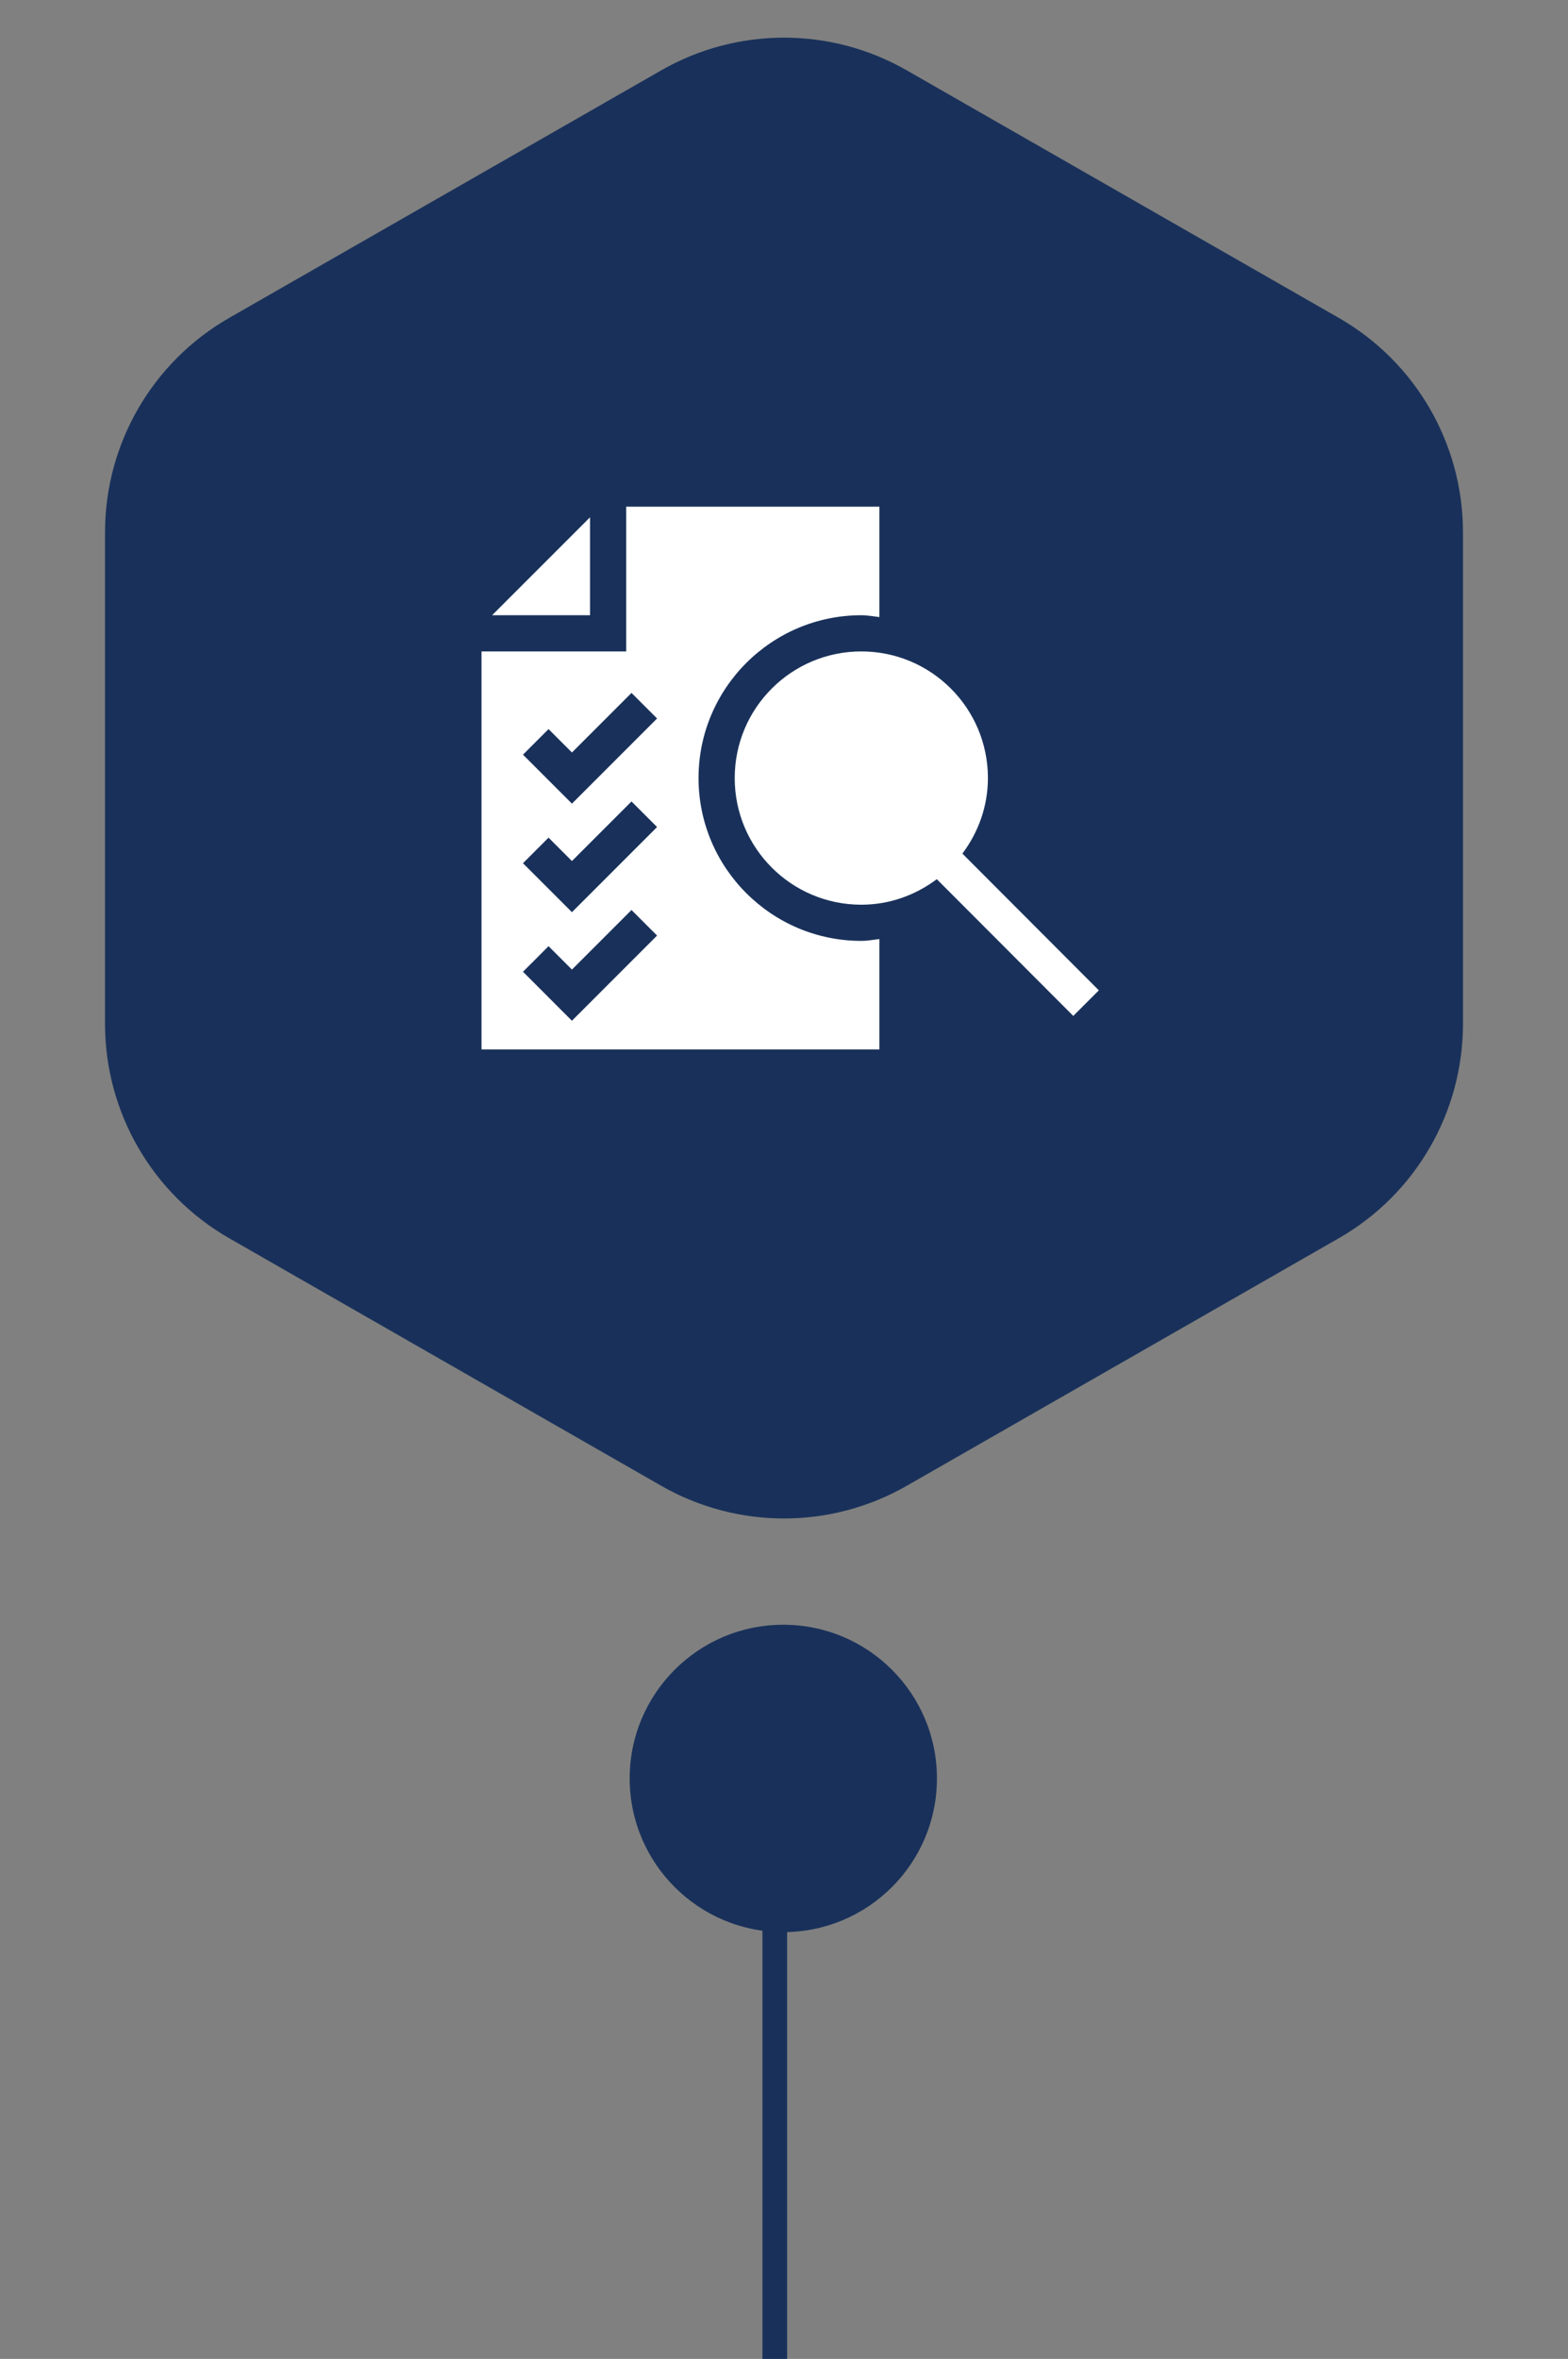
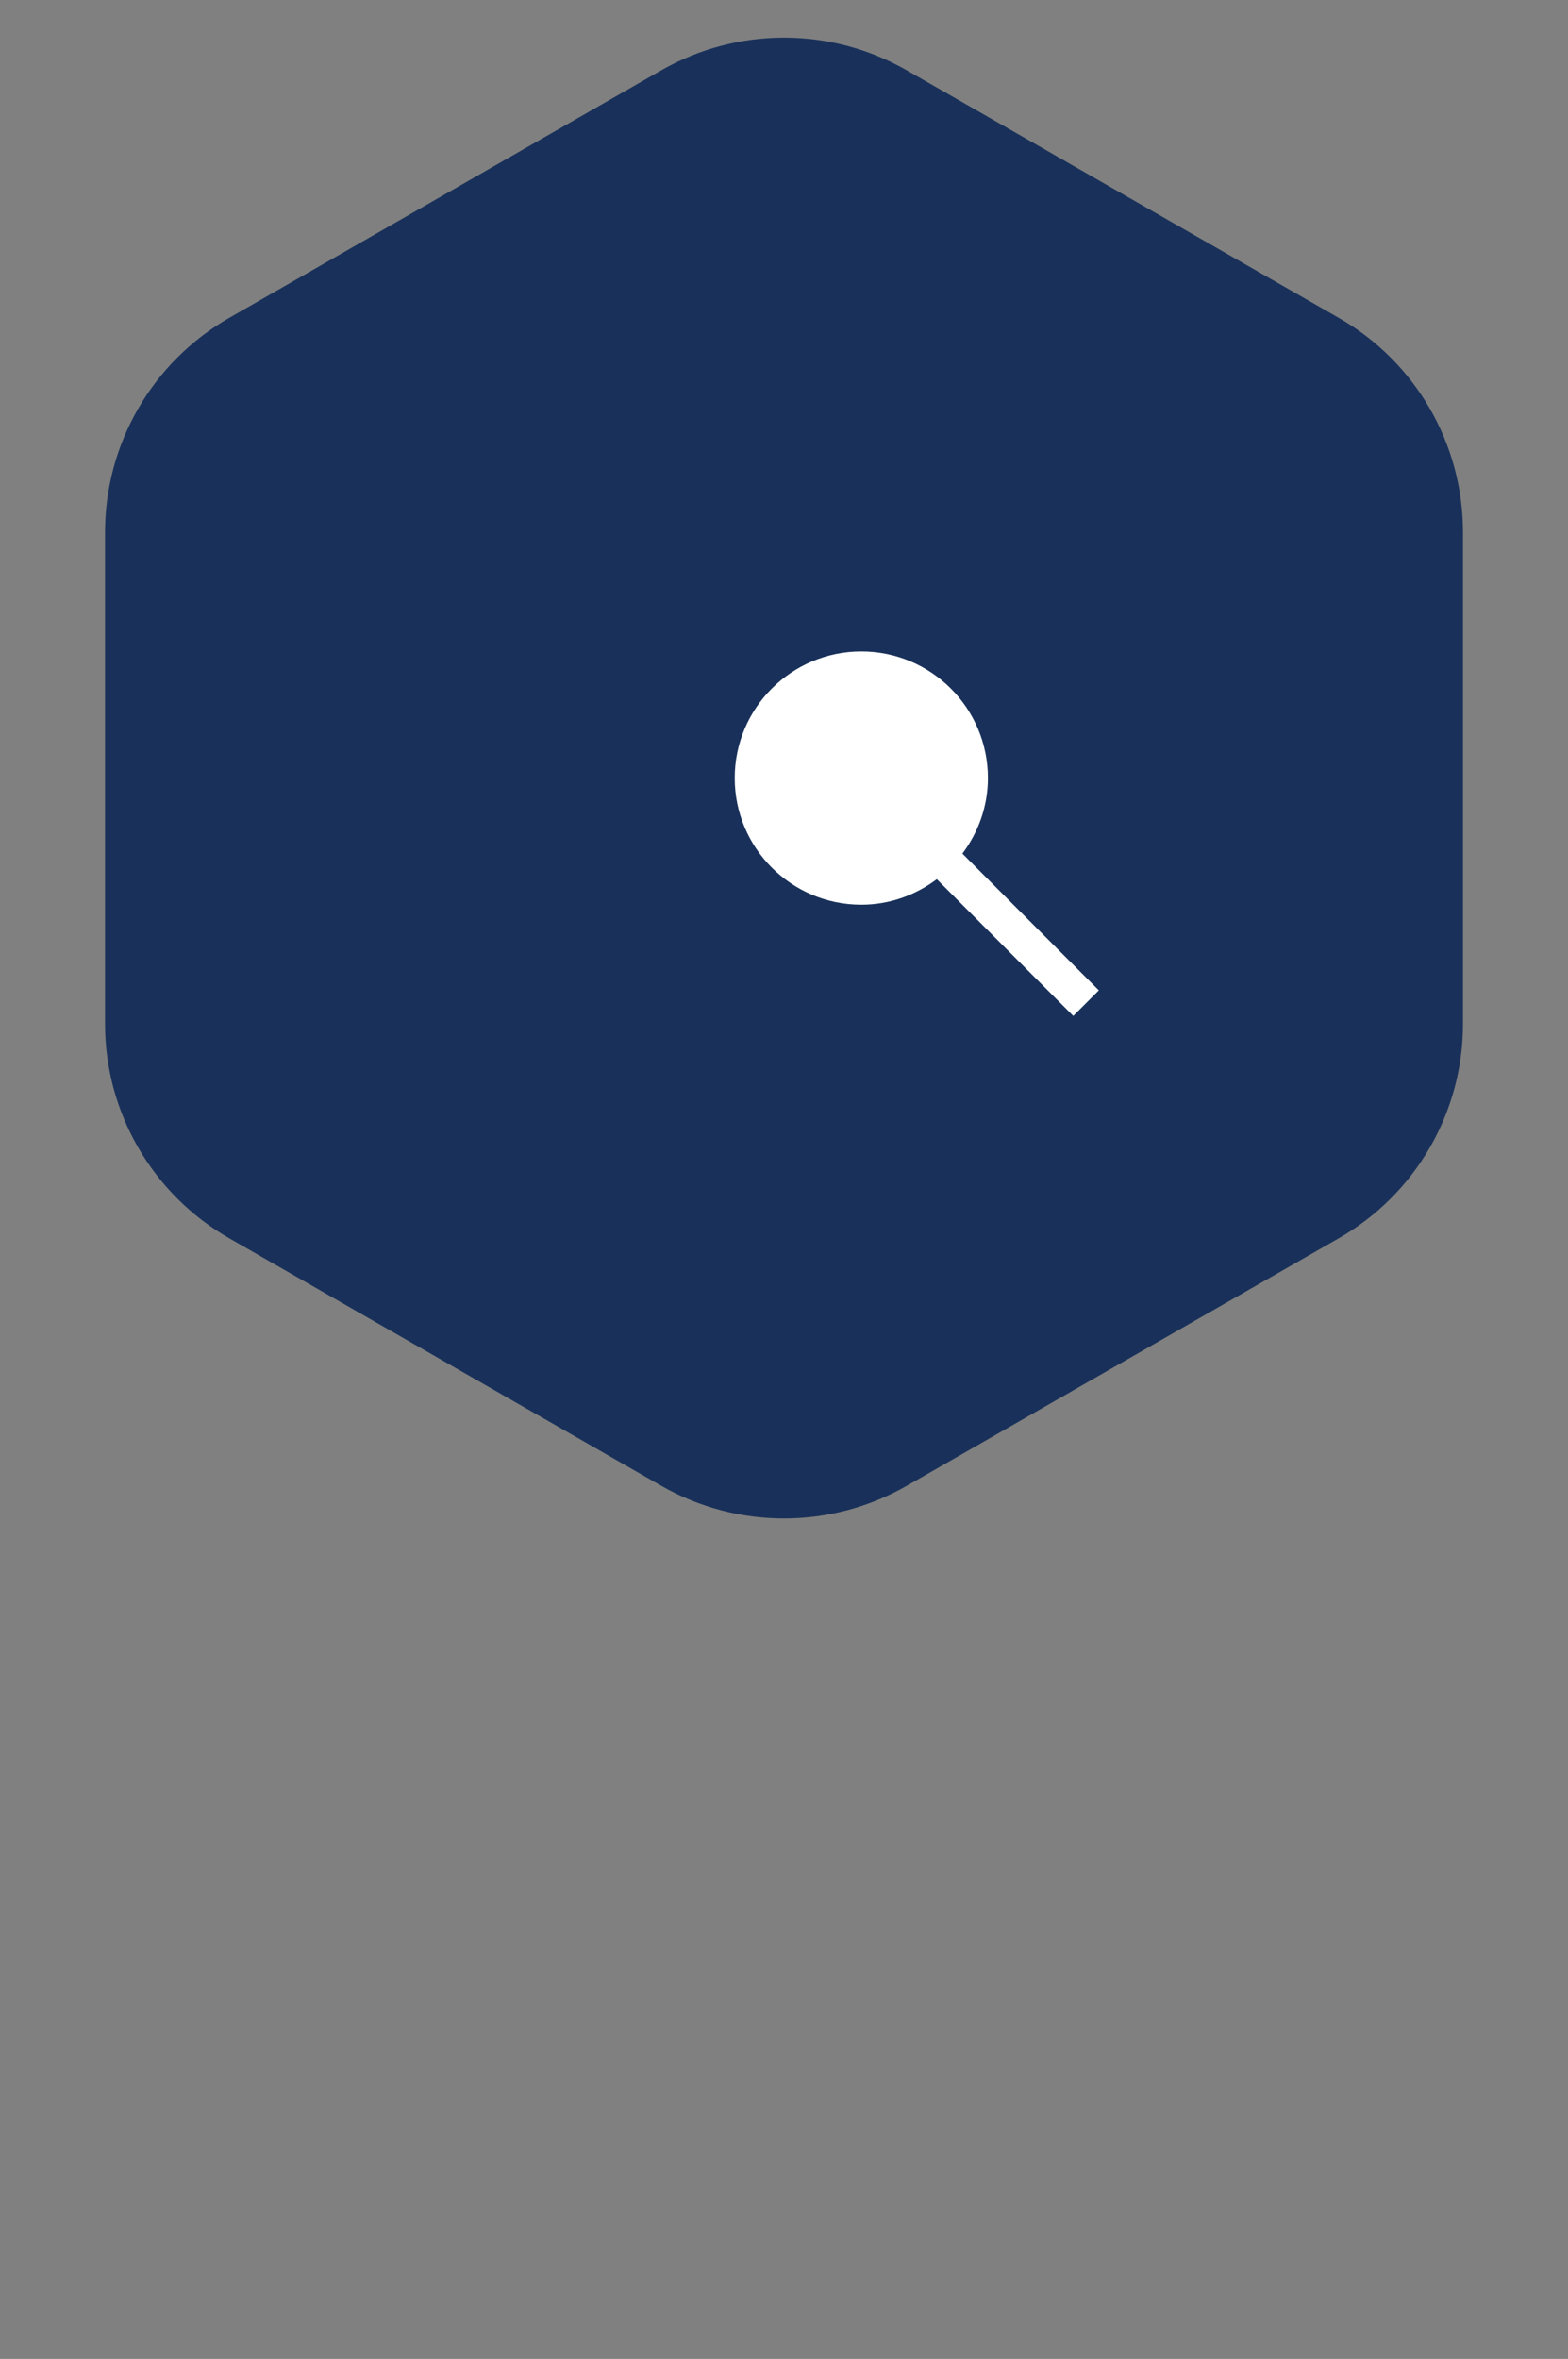
<svg xmlns="http://www.w3.org/2000/svg" width="127" height="191" viewBox="0 0 127 191" fill="none">
  <rect x="0" y="0" width="127" height="191" fill="#808080" stroke="none" />
  <path d="M53.559 120.306C59.717 123.833 67.283 123.833 73.441 120.306L108.433 100.262C114.655 96.698 118.493 90.077 118.493 82.907V43.093C118.493 35.923 114.655 29.302 108.433 25.738L73.441 5.694C67.283 2.167 59.717 2.167 53.559 5.694L18.567 25.738C12.345 29.302 8.507 35.923 8.507 43.093V82.907C8.507 90.077 12.345 96.698 18.567 100.262L53.559 120.306Z" fill="#19315A" />
-   <path d="M62.752 144.691L62.752 191.01" stroke="#19315A" stroke-width="2" />
-   <circle cx="12.444" cy="12.444" r="12.444" transform="matrix(1 0 0 -1 51 156.443)" fill="#19315A" />
-   <path d="M47.788 41.886L39.857 49.816H47.788V41.886Z" fill="white" />
-   <path d="M56.578 63C56.578 55.73 62.492 49.816 69.762 49.816C70.263 49.816 70.739 49.91 71.227 49.965V41.027H50.719V52.746H39V84.973H71.227V76.035C70.739 76.09 70.263 76.184 69.762 76.184C62.492 76.184 56.578 70.27 56.578 63ZM46.324 82.65L42.359 78.684L44.43 76.613L46.324 78.507L51.148 73.683L53.219 75.754L46.324 82.65ZM46.324 73.86L42.359 69.895L44.43 67.824L46.324 69.718L51.148 64.894L53.219 66.965L46.324 73.86ZM46.324 65.071L42.359 61.106L44.43 59.035L46.324 60.929L51.148 56.105L53.219 58.176L46.324 65.071Z" fill="white" />
  <path d="M89 80.188L77.949 69.116C79.23 67.404 80.016 65.302 80.016 63C80.016 57.337 75.425 52.746 69.762 52.746C64.099 52.746 59.508 57.337 59.508 63C59.508 68.663 64.099 73.254 69.762 73.254C72.064 73.254 74.166 72.468 75.877 71.187L86.929 82.259L89 80.188Z" fill="white" />
</svg>